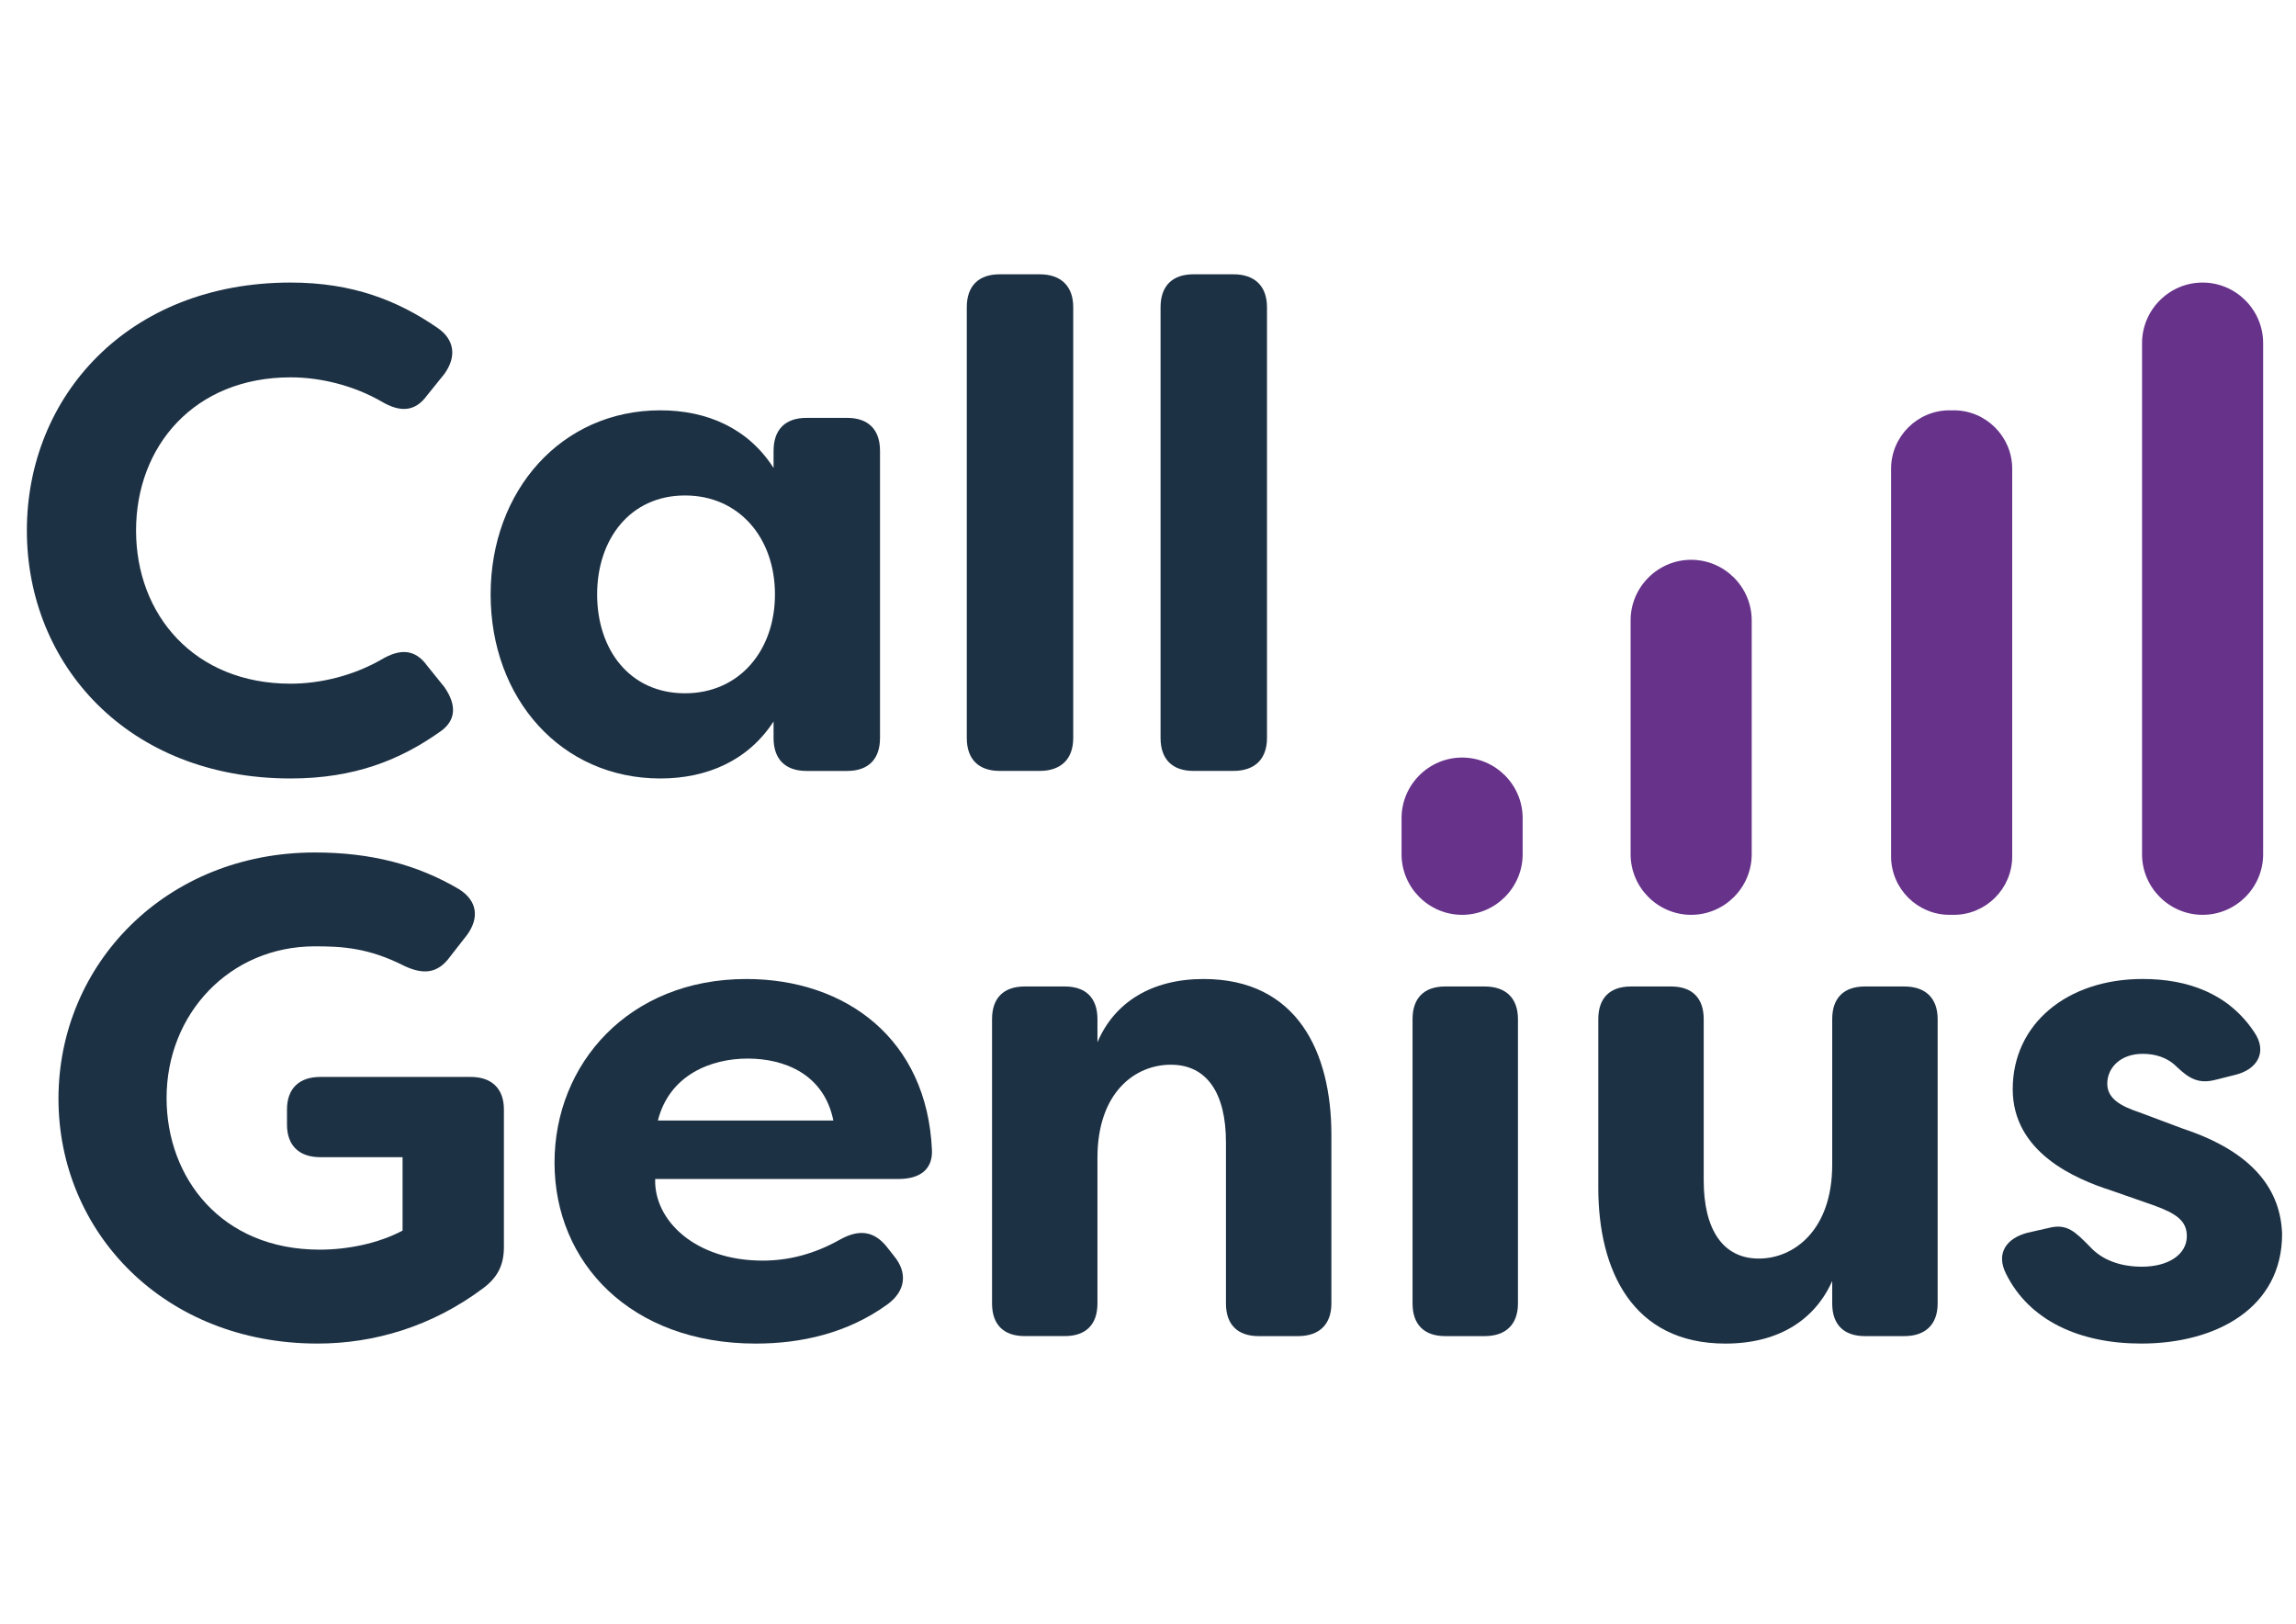
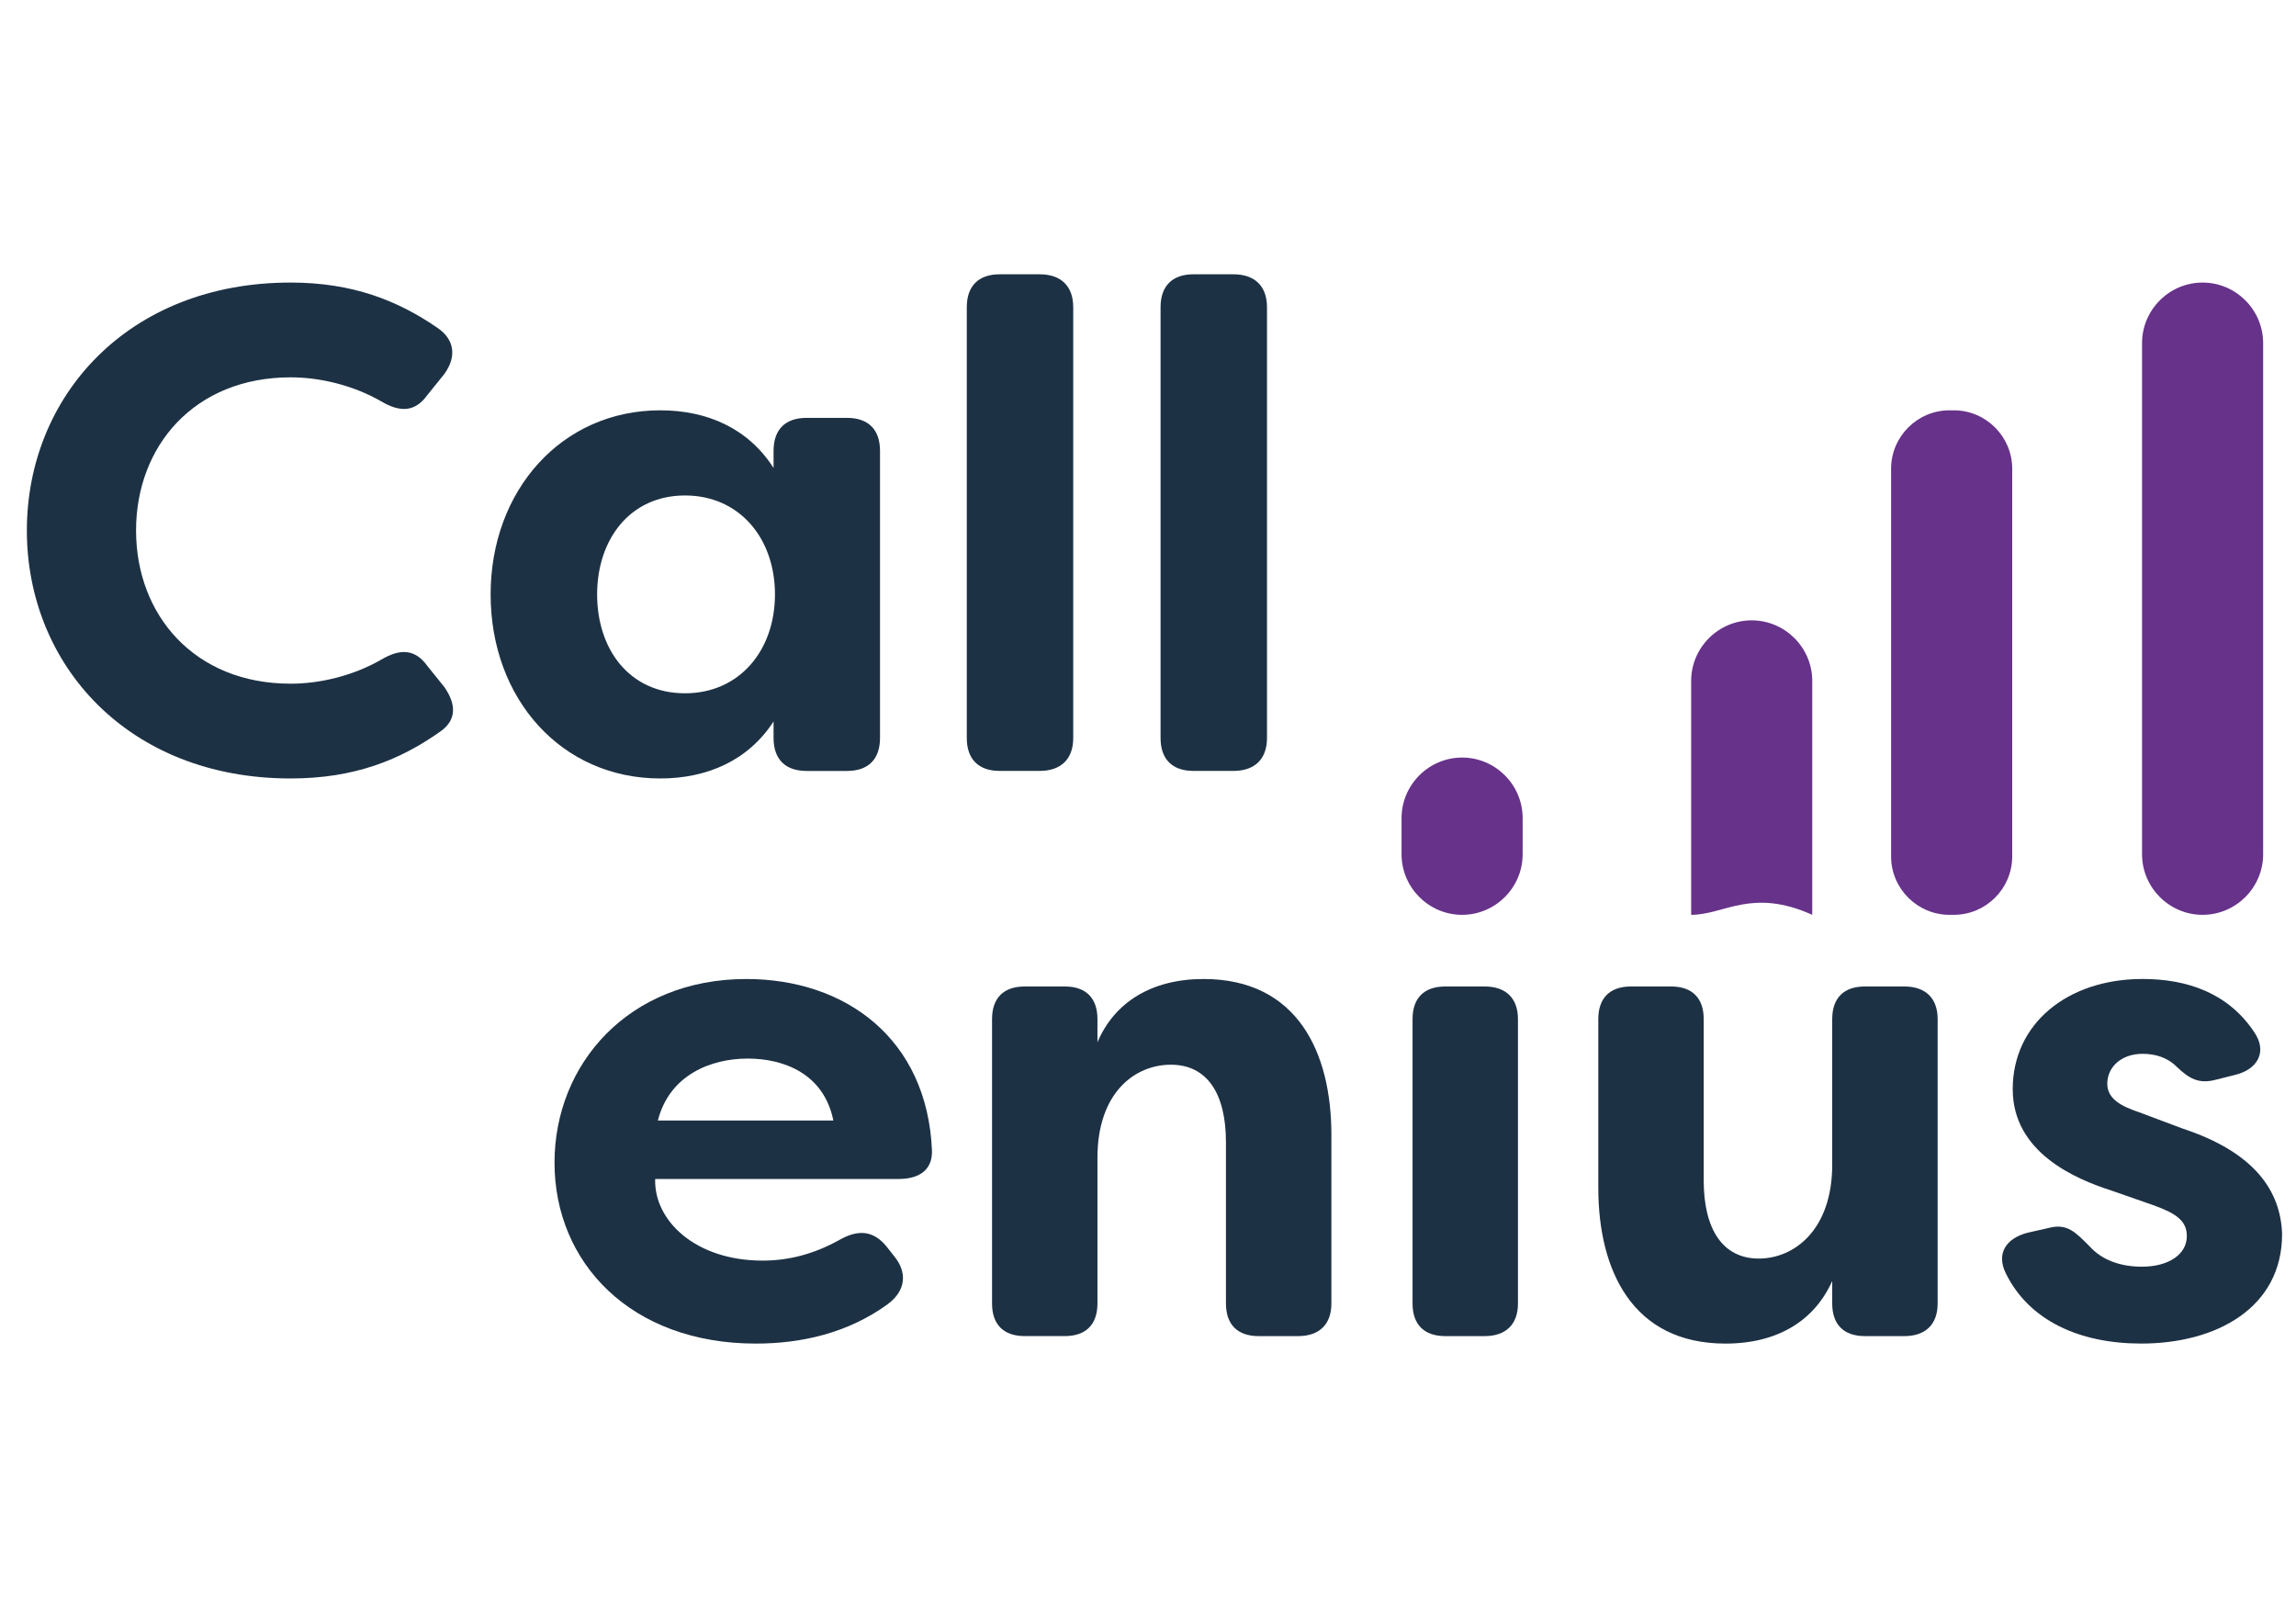
<svg xmlns="http://www.w3.org/2000/svg" id="Laag_1" x="0px" y="0px" viewBox="0 0 841.89 595.28" style="enable-background:new 0 0 841.89 595.28;" xml:space="preserve">
  <style type="text/css">	.st0{fill:#1D3144;}	.st1{fill:#67328A;}</style>
  <g>
    <g>
      <path class="st0" d="M9.85,194.49c0-49.11,37.01-90.9,96.7-90.9c22.66,0,39.27,6.55,53.88,16.62c6.29,4.29,7.05,10.58,2.52,16.87   l-6.29,7.8c-4.53,6.29-10.08,6.29-16.87,2.27c-10.08-5.79-22.16-8.81-33.24-8.81c-35.26,0-56.66,25.18-56.66,56.15   s21.41,56.16,56.66,56.16c11.07,0,23.16-3.02,33.24-8.82c6.8-4.03,12.34-4.03,16.87,2.27l6.29,7.8   c4.53,6.55,4.28,12.09-1.26,16.12c-14.85,10.58-31.73,17.38-55.14,17.38C46.86,285.39,9.85,243.6,9.85,194.49z" />
      <path class="st0" d="M179.9,217.91c0-38.01,25.94-67.48,62.2-67.48c17.13,0,32.23,6.54,41.55,21.15v-6.29   c0-7.81,4.29-12.09,12.09-12.09h14.85c7.81,0,12.09,4.28,12.09,12.09v105.26c0,7.8-4.28,12.09-12.09,12.09h-14.85   c-7.8,0-12.09-4.29-12.09-12.09v-6.05c-9.32,14.36-24.42,20.9-41.55,20.9C205.84,285.39,179.9,256.19,179.9,217.91z    M284.16,217.91c0-20.65-13.09-36.26-32.98-36.26c-20.4,0-32.23,16.37-32.23,36.26c0,20.14,11.83,36.26,32.23,36.26   C271.06,254.17,284.16,238.56,284.16,217.91z" />
      <path class="st0" d="M354.5,270.54V112.65c0-7.8,4.29-12.09,12.09-12.09h14.61c7.8,0,12.33,4.29,12.33,12.09v157.89   c0,7.8-4.53,12.09-12.33,12.09h-14.61C358.79,282.63,354.5,278.34,354.5,270.54z" />
      <path class="st0" d="M425.55,270.54V112.65c0-7.8,4.29-12.09,12.09-12.09h14.61c7.8,0,12.33,4.29,12.33,12.09v157.89   c0,7.8-4.53,12.09-12.33,12.09h-14.61C429.83,282.63,425.55,278.34,425.55,270.54z" />
    </g>
    <g>
-       <path class="st0" d="M21.44,402.81c0-49.38,39.4-90.28,94.01-90.28c20.69,0,37.66,4.49,52.86,13.46   c6.73,4.24,7.48,10.48,2.99,16.71l-6.23,7.98c-4.49,6.23-9.73,6.73-16.71,3.49c-13.22-6.73-22.94-7.23-32.91-7.23   c-31.18,0-54.37,24.68-54.37,55.6c0,29.43,20.2,55.6,56.11,55.6c10.22,0,21.44-2.23,30.42-6.98v-26.92h-30.17   c-7.73,0-12.21-4.24-12.21-11.97v-5.48c0-7.74,4.49-11.97,12.21-11.97h55.12c7.73,0,12.21,4.23,12.21,11.97v50.37   c0,6.23-1.99,10.98-7.73,15.21c-18.7,13.97-39.9,20.2-60.6,20.2C60.09,492.58,21.44,451.68,21.44,402.81z" />
      <path class="st0" d="M203.33,426.24c0-36.15,27.18-67.32,70.33-67.32c36.41,0,66.33,21.94,68.07,62.83   c0.25,7.23-4.74,10.48-12.21,10.48h-89.28c-0.5,15.21,14.71,29.93,39.4,29.93c9.23,0,18.7-2.25,28.43-7.74   c6.73-3.74,12.22-3.25,16.95,2.5l2.75,3.49c4.98,5.99,4.49,12.71-2.25,17.71c-14.71,10.72-31.92,14.46-48.38,14.46   C231.26,492.58,203.33,462.91,203.33,426.24z M305.57,410.79c-3.49-17.21-18.21-22.7-31.42-22.7c-13.47,0-28.68,5.99-32.92,22.7   H305.57z" />
      <path class="st0" d="M363.76,477.88V373.63c0-7.74,4.23-11.97,11.97-11.97h14.71c7.73,0,11.97,4.23,11.97,11.97v8.48   c6.23-14.71,19.95-23.19,38.9-23.19c34.41,0,46.88,26.92,46.88,57.11v61.85c0,7.72-4.5,11.96-12.22,11.96H461.5   c-7.73,0-11.97-4.24-11.97-11.96v-59.11c0-17.96-6.97-28.43-20.19-28.43s-26.93,10.22-26.93,34.15v53.38   c0,7.72-4.24,11.96-11.97,11.96h-14.71C367.99,489.84,363.76,485.59,363.76,477.88z" />
      <path class="st0" d="M517.95,477.88V373.63c0-7.74,4.24-11.97,11.97-11.97h14.47c7.73,0,12.21,4.23,12.21,11.97v104.25   c0,7.72-4.49,11.96-12.21,11.96h-14.47C522.2,489.84,517.95,485.59,517.95,477.88z" />
      <path class="st0" d="M586.06,435.48v-61.85c0-7.74,4.24-11.97,11.97-11.97h14.71c7.74,0,11.97,4.23,11.97,11.97v59.11   c0,17.95,6.98,28.67,20.2,28.67c12.96,0,26.92-10.48,26.92-34.42v-53.36c0-7.74,4.24-11.97,11.97-11.97h14.47   c7.73,0,12.22,4.23,12.22,11.97v104.25c0,7.72-4.5,11.96-12.22,11.96h-14.47c-7.73,0-11.97-4.24-11.97-11.96v-8.24   c-6.48,14.48-19.95,22.94-39.15,22.94C598.53,492.58,586.06,465.65,586.06,435.48z" />
      <path class="st0" d="M735.52,466.89c-3.74-7.47,0.25-12.97,7.98-14.96l7.74-1.75c6.73-1.75,9.73,1.5,14.96,6.74   c4.49,5,11.22,7.47,19.2,7.47c9.73,0,16.46-4.49,16.46-11.21c0-5.5-3.74-8.24-11.97-11.23l-15.71-5.48   c-13.22-4.24-36.16-13.97-36.16-37.16c0-23.94,19.95-40.4,47.63-40.4c16.47,0,31.42,5.23,40.9,19.45   c4.98,7.23,1.25,13.72-6.98,15.71l-6.98,1.75c-6.48,1.75-9.97-0.5-14.46-4.74c-3.49-3.49-7.98-4.73-12.48-4.73   c-7.98,0-12.96,4.98-12.96,10.96c0,5.49,4.98,8.23,11.73,10.48l15.96,5.98c26.43,8.73,35.91,22.94,36.41,38.66   c0,26.92-23.94,40.14-51.63,40.14C762.45,492.58,744,484.11,735.52,466.89z" />
    </g>
    <path class="st1" d="M716.43,335.39h-1.61c-11.77,0-21.4-9.63-21.4-21.4V171.83c0-11.77,9.63-21.4,21.4-21.4h1.61  c11.77,0,21.4,9.63,21.4,21.4v142.16C737.83,325.76,728.2,335.39,716.43,335.39z" />
    <path class="st1" d="M807.64,335.39L807.64,335.39c-12.21,0-22.2-9.99-22.2-22.2v-187.4c0-12.21,9.99-22.2,22.2-22.2l0,0  c12.21,0,22.2,9.99,22.2,22.2v187.4C829.84,325.4,819.85,335.39,807.64,335.39z" />
-     <path class="st1" d="M620.11,335.39L620.11,335.39c-12.21,0-22.2-9.99-22.2-22.2v-85.76c0-12.21,9.99-22.2,22.2-22.2h0  c12.21,0,22.2,9.99,22.2,22.2v85.76C642.31,325.4,632.32,335.39,620.11,335.39z" />
+     <path class="st1" d="M620.11,335.39L620.11,335.39v-85.76c0-12.21,9.99-22.2,22.2-22.2h0  c12.21,0,22.2,9.99,22.2,22.2v85.76C642.31,325.4,632.32,335.39,620.11,335.39z" />
    <path class="st1" d="M536.12,335.39L536.12,335.39c-12.21,0-22.2-9.99-22.2-22.2v-13.26c0-12.21,9.99-22.2,22.2-22.2h0  c12.21,0,22.2,9.99,22.2,22.2v13.26C558.32,325.4,548.33,335.39,536.12,335.39z" />
  </g>
</svg>